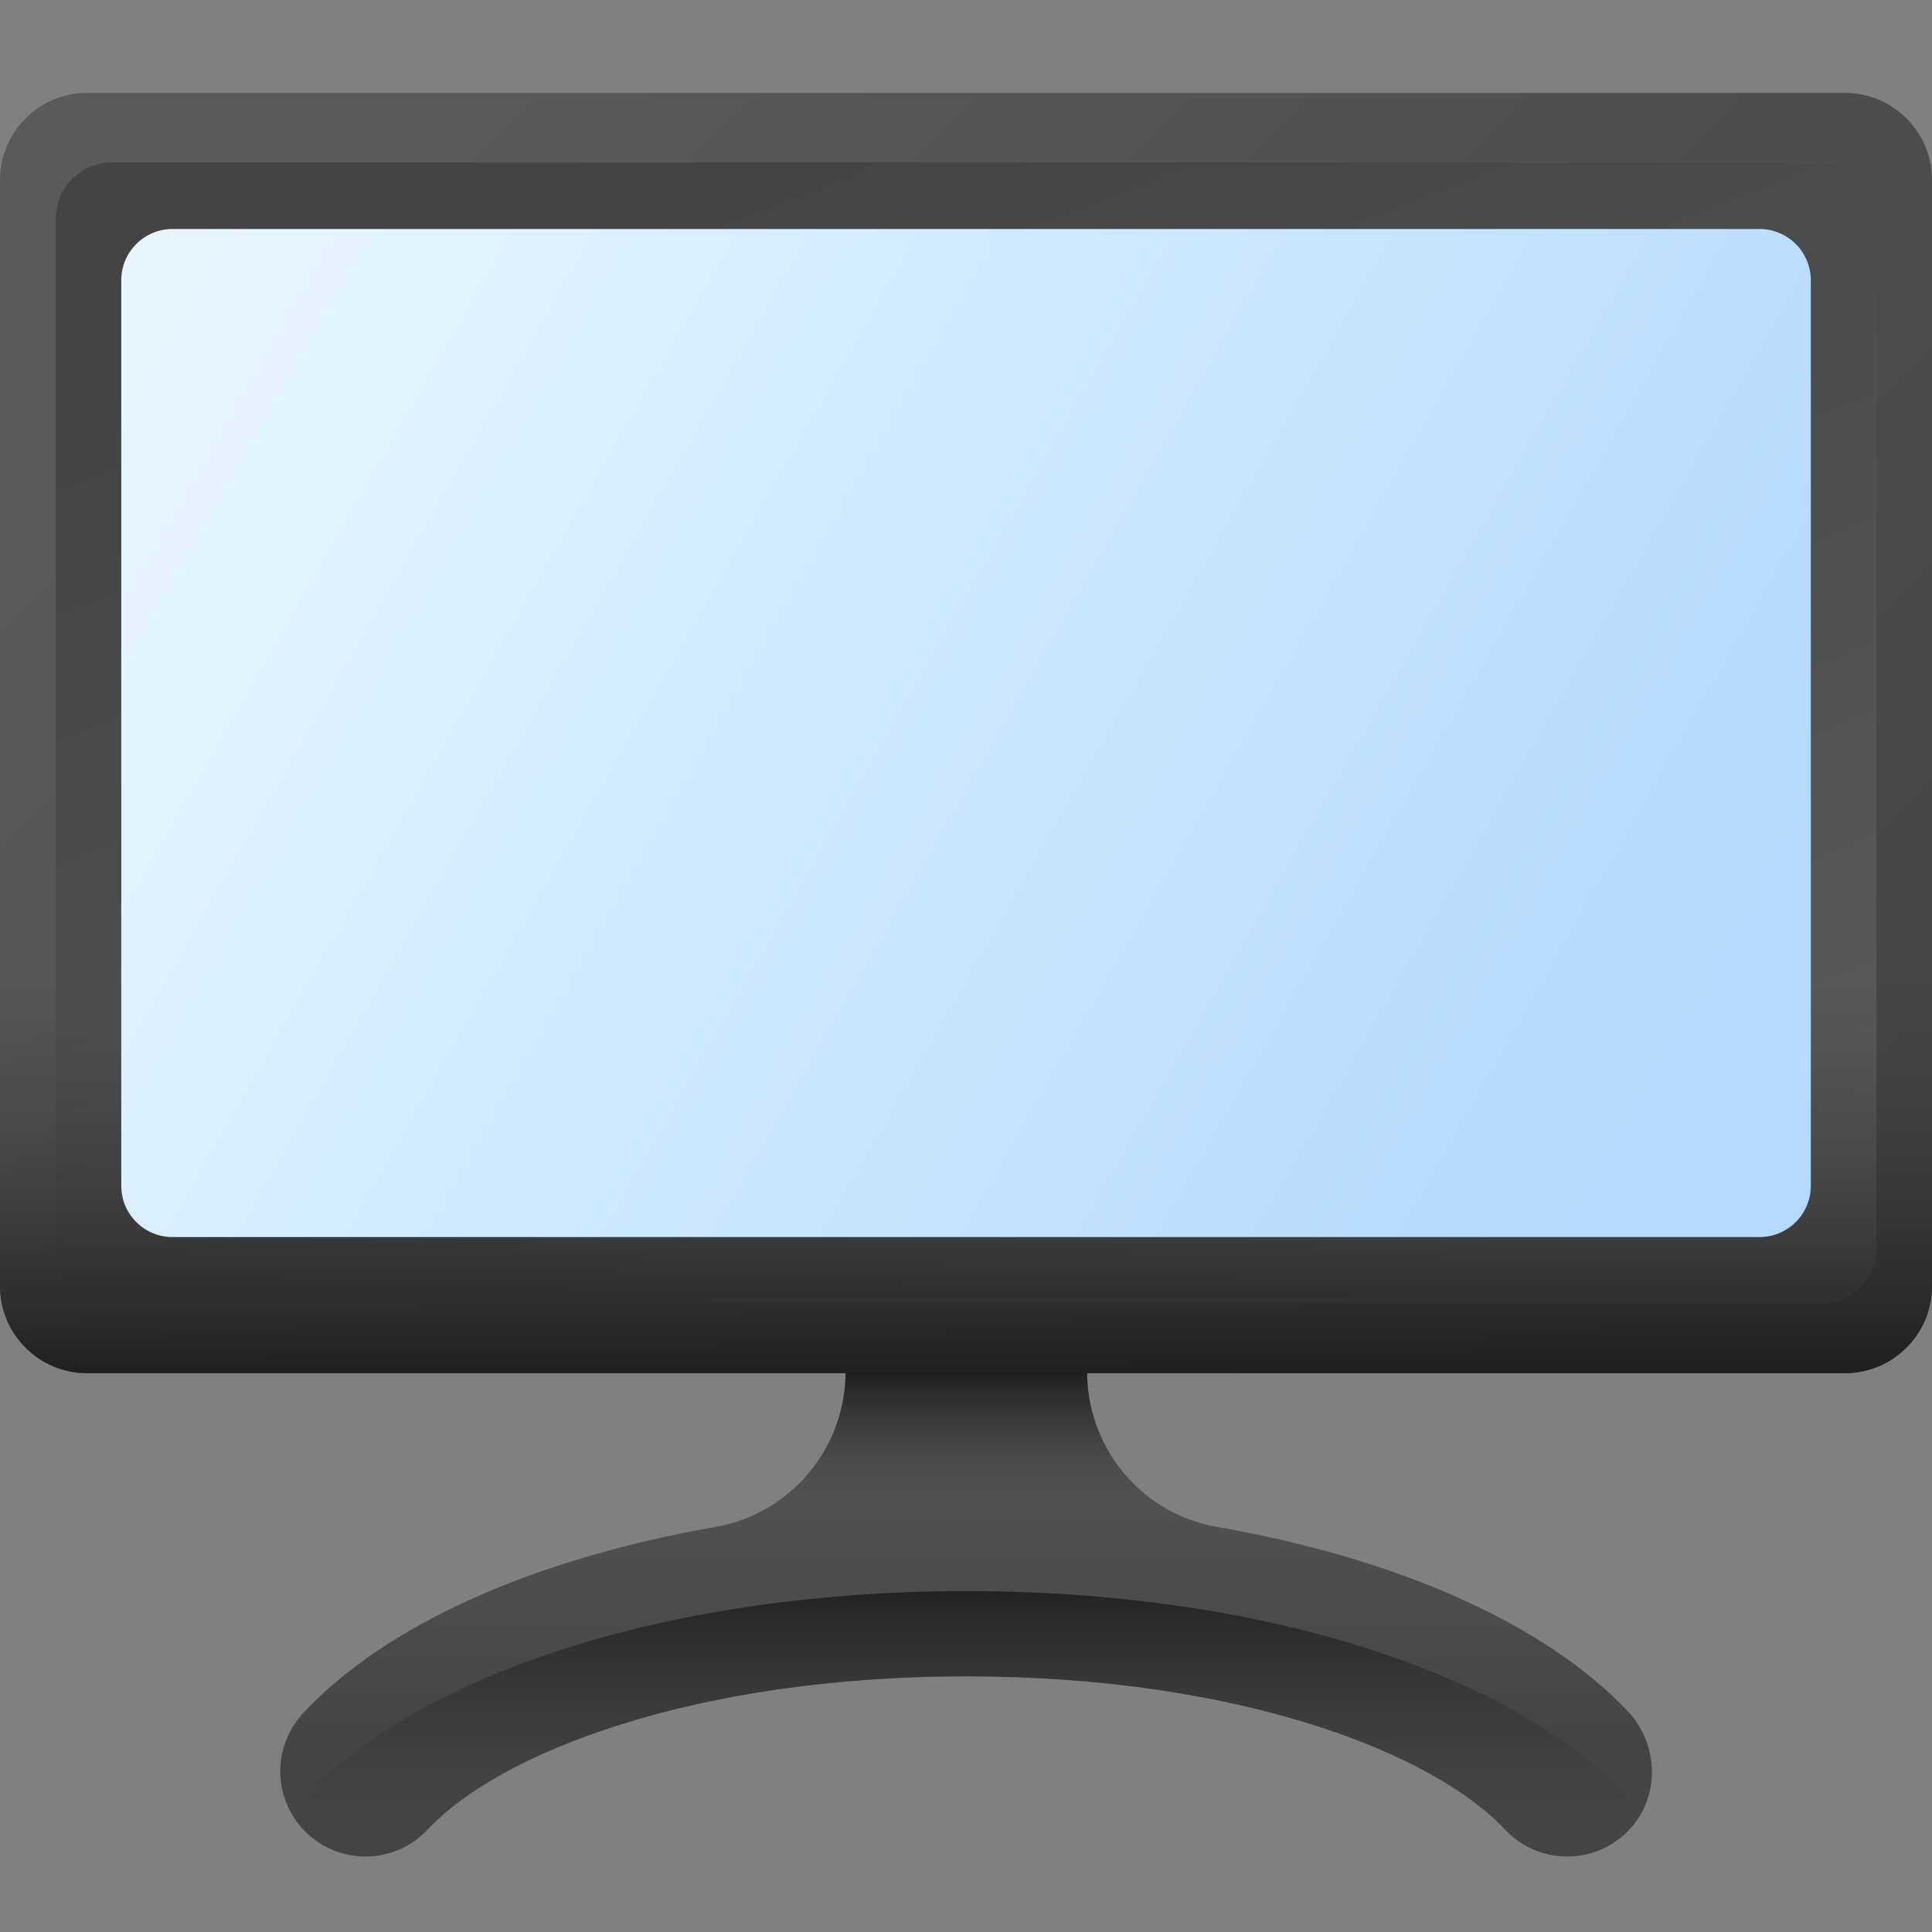
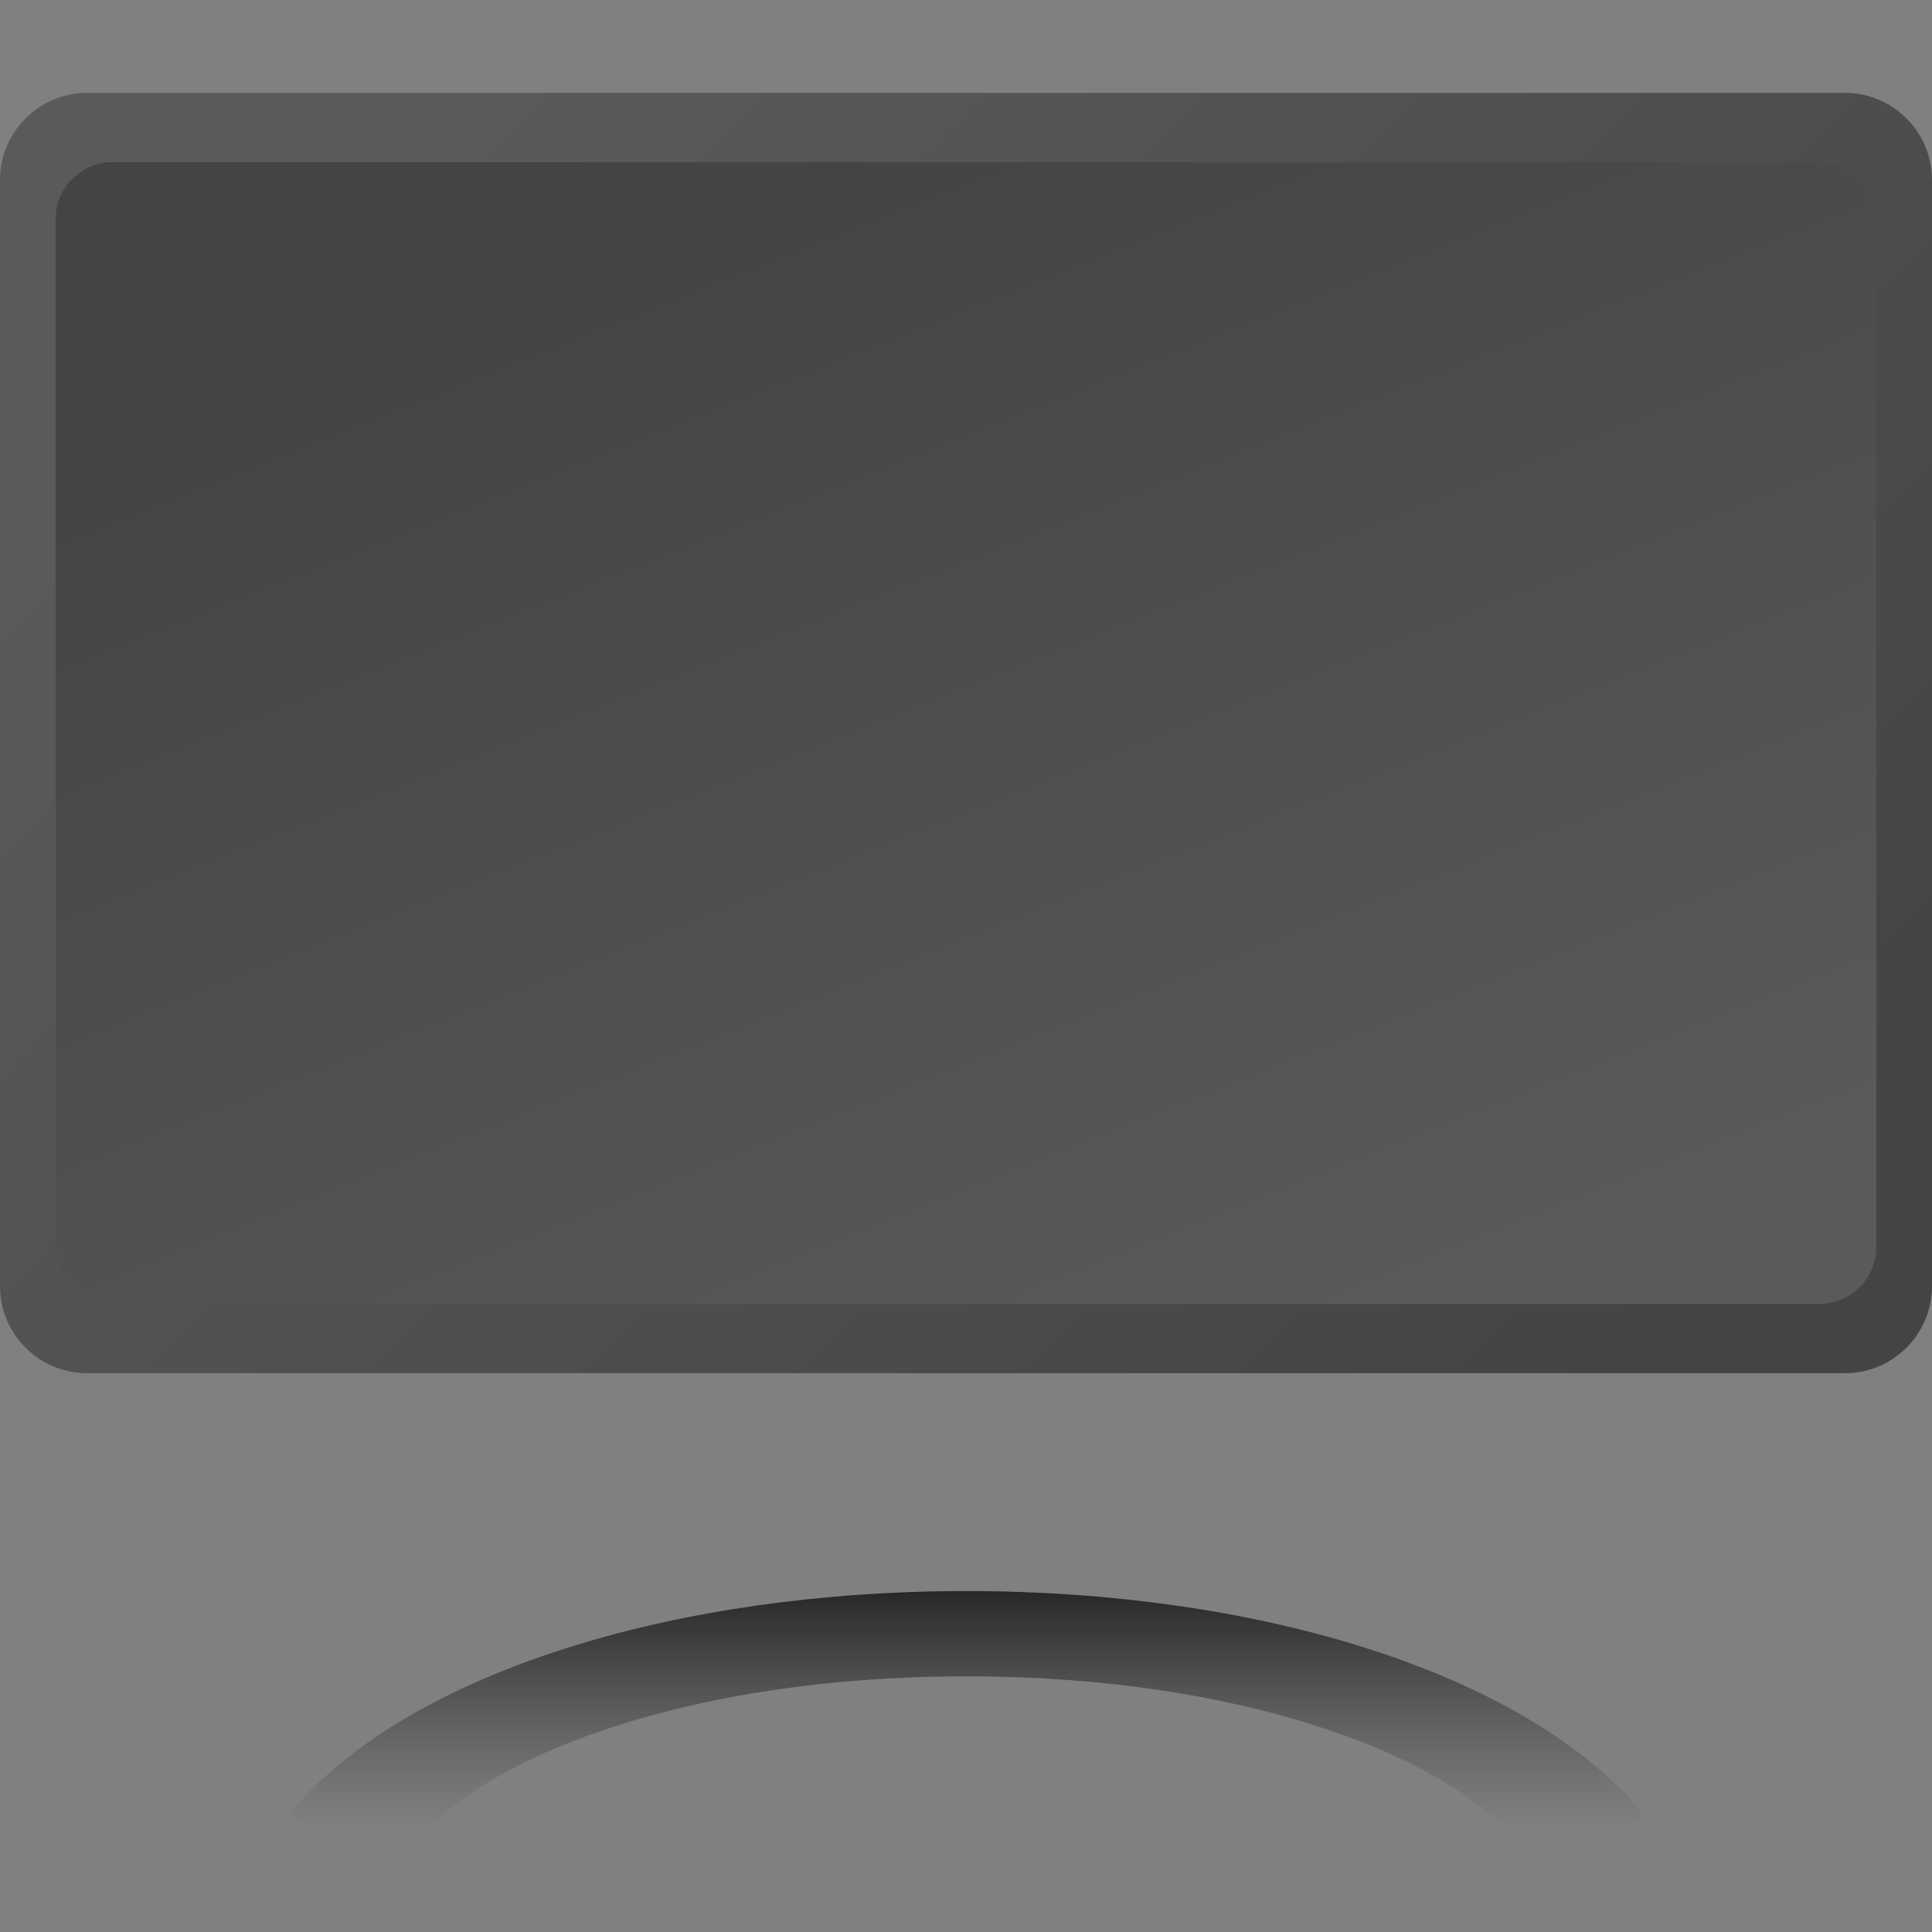
<svg xmlns="http://www.w3.org/2000/svg" width="30" height="30" viewBox="0 0 30 30" fill="none">
  <rect x="0" y="0" width="30" height="30" fill="#808080" stroke="none" />
-   <path d="M25.273 26.569C23.976 25.201 21.679 24.195 18.895 23.709C17.729 23.506 16.881 22.488 16.881 21.303V19.696H13.13V21.304C13.13 22.491 12.276 23.506 11.106 23.711C8.305 24.201 5.998 25.218 4.708 26.601C4.209 27.135 4.238 27.973 4.772 28.472C5.306 28.97 6.144 28.942 6.643 28.407C7.747 27.224 10.761 26.03 15.005 26.03C19.249 26.03 22.264 27.224 23.368 28.407C23.629 28.686 23.982 28.828 24.336 28.828C24.666 28.828 24.997 28.705 25.254 28.457C25.782 27.949 25.777 27.1 25.273 26.569Z" fill="url(#paint0_linear_289_6852)" />
-   <path d="M18.654 23.654C17.613 23.361 16.88 22.404 16.88 21.303V19.696H13.13V21.304C13.13 22.406 12.393 23.359 11.352 23.654H18.654V23.654Z" fill="url(#paint1_linear_289_6852)" />
  <path d="M15.005 24.706C10.506 24.706 6.56 25.939 4.707 27.924C4.637 27.999 4.579 28.081 4.529 28.167C4.593 28.277 4.674 28.38 4.772 28.472C5.306 28.97 6.144 28.942 6.643 28.407C7.747 27.224 10.761 26.03 15.005 26.03C19.249 26.03 22.264 27.224 23.368 28.407C23.629 28.686 23.982 28.828 24.336 28.828C24.659 28.828 24.984 28.71 25.239 28.472C25.337 28.38 25.418 28.277 25.481 28.167C25.432 28.081 25.373 27.999 25.303 27.924C23.45 25.939 19.504 24.706 15.005 24.706Z" fill="url(#paint2_linear_289_6852)" />
  <path d="M28.647 21.323H1.353C0.606 21.323 0 20.717 0 19.97V2.796C0 2.048 0.606 1.442 1.353 1.442H28.646C29.394 1.442 30 2.048 30 2.796V19.97C30 20.717 29.394 21.323 28.647 21.323Z" fill="url(#paint3_linear_289_6852)" />
  <path d="M0.865 19.366V3.399C0.865 2.913 1.259 2.519 1.745 2.519H28.255C28.741 2.519 29.135 2.913 29.135 3.399V19.366C29.135 19.852 28.741 20.246 28.255 20.246H1.745C1.259 20.246 0.865 19.852 0.865 19.366Z" fill="url(#paint4_linear_289_6852)" />
-   <path d="M0 13.944V19.97C0 20.717 0.606 21.323 1.353 21.323H28.646C29.394 21.323 30 20.717 30 19.97V13.944H0Z" fill="url(#paint5_linear_289_6852)" />
-   <path d="M1.883 18.413V4.352C1.883 3.913 2.239 3.556 2.679 3.556H27.322C27.761 3.556 28.118 3.913 28.118 4.352V18.413C28.118 18.853 27.761 19.209 27.322 19.209H2.679C2.239 19.209 1.883 18.853 1.883 18.413Z" fill="url(#paint6_linear_289_6852)" />
  <defs>
    <linearGradient id="paint0_linear_289_6852" x1="15.001" y1="20.985" x2="15.001" y2="26.994" gradientUnits="userSpaceOnUse">
      <stop stop-color="#5A5A5A" />
      <stop offset="1" stop-color="#444444" />
    </linearGradient>
    <linearGradient id="paint1_linear_289_6852" x1="15.003" y1="23.34" x2="15.003" y2="21.223" gradientUnits="userSpaceOnUse">
      <stop stop-color="#433F43" stop-opacity="0" />
      <stop offset="1" stop-color="#1A1A1A" />
    </linearGradient>
    <linearGradient id="paint2_linear_289_6852" x1="15.005" y1="28.379" x2="15.005" y2="24.32" gradientUnits="userSpaceOnUse">
      <stop stop-color="#433F43" stop-opacity="0" />
      <stop offset="1" stop-color="#1A1A1A" />
    </linearGradient>
    <linearGradient id="paint3_linear_289_6852" x1="6.322" y1="2.705" x2="25" y2="21.383" gradientUnits="userSpaceOnUse">
      <stop stop-color="#5A5A5A" />
      <stop offset="1" stop-color="#444444" />
    </linearGradient>
    <linearGradient id="paint4_linear_289_6852" x1="18.962" y1="21.355" x2="11.607" y2="2.842" gradientUnits="userSpaceOnUse">
      <stop stop-color="#5A5A5A" />
      <stop offset="1" stop-color="#444444" />
    </linearGradient>
    <linearGradient id="paint5_linear_289_6852" x1="15" y1="15.277" x2="15" y2="21.718" gradientUnits="userSpaceOnUse">
      <stop stop-color="#433F43" stop-opacity="0" />
      <stop offset="1" stop-color="#1A1A1A" />
    </linearGradient>
    <linearGradient id="paint6_linear_289_6852" x1="1.875" y1="3.75" x2="28.125" y2="18.75" gradientUnits="userSpaceOnUse">
      <stop stop-color="#EAF6FF" />
      <stop offset="0.902" stop-color="#B3DAFE" />
    </linearGradient>
  </defs>
</svg>